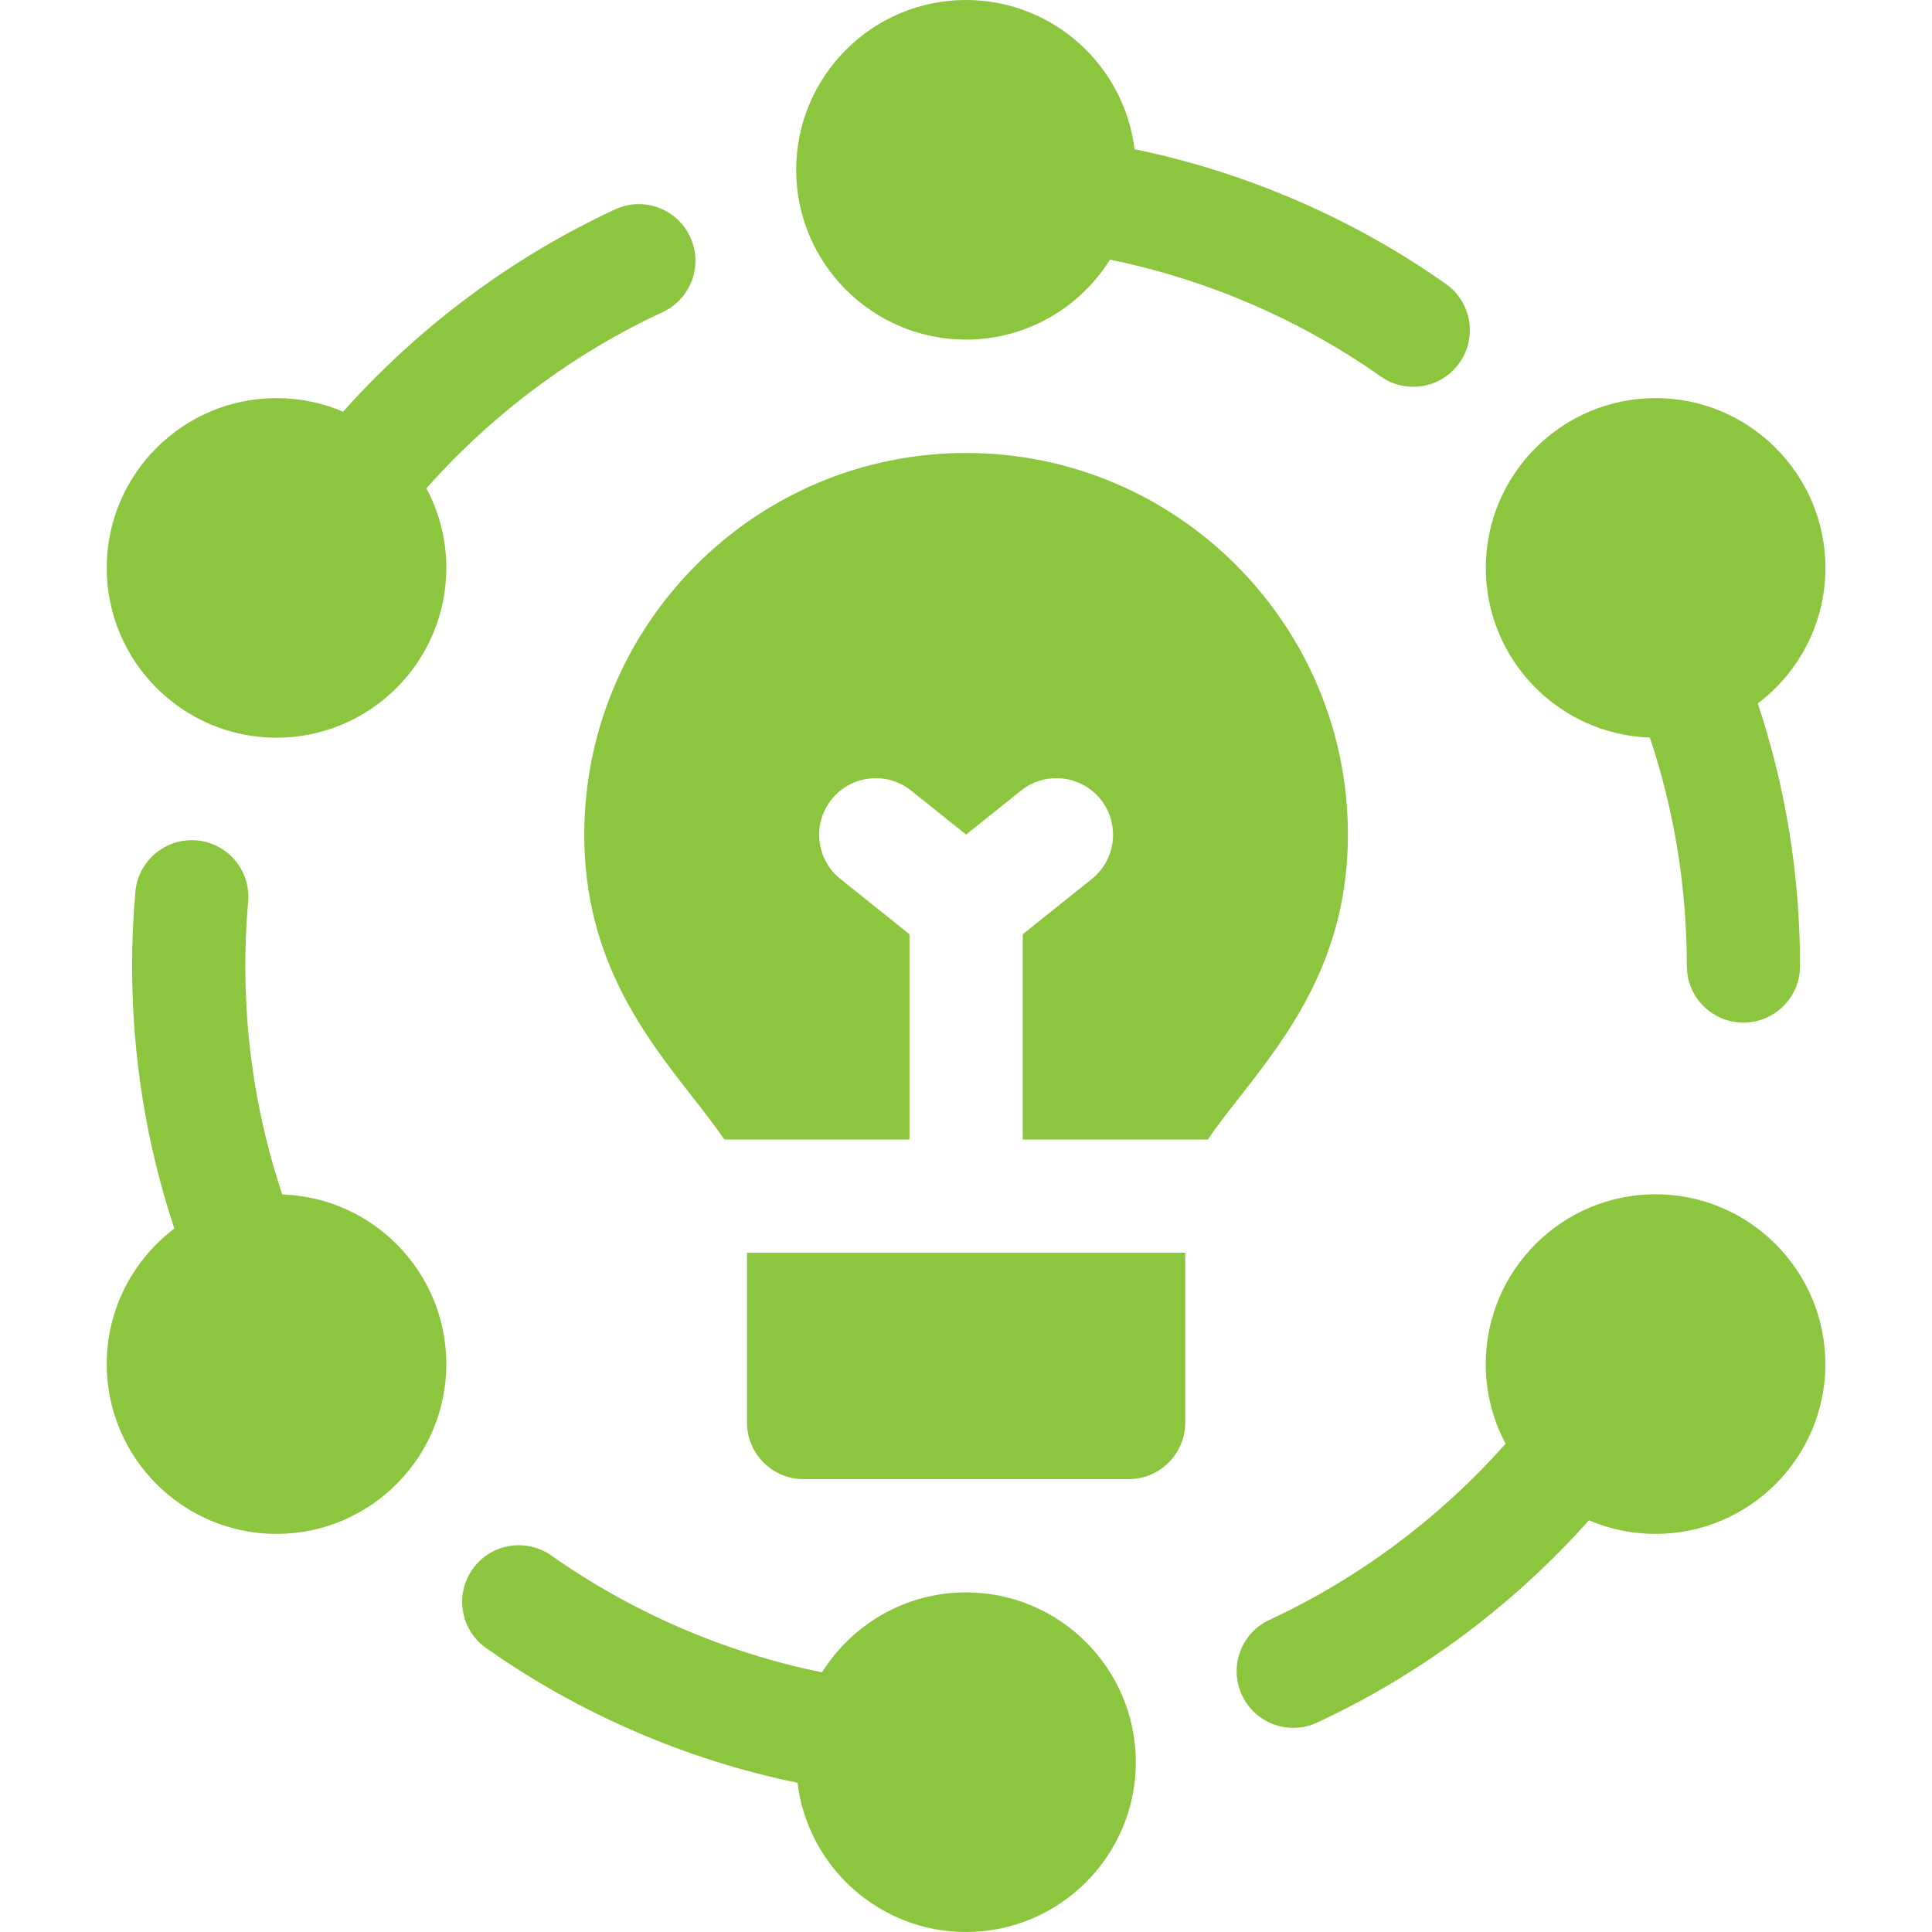
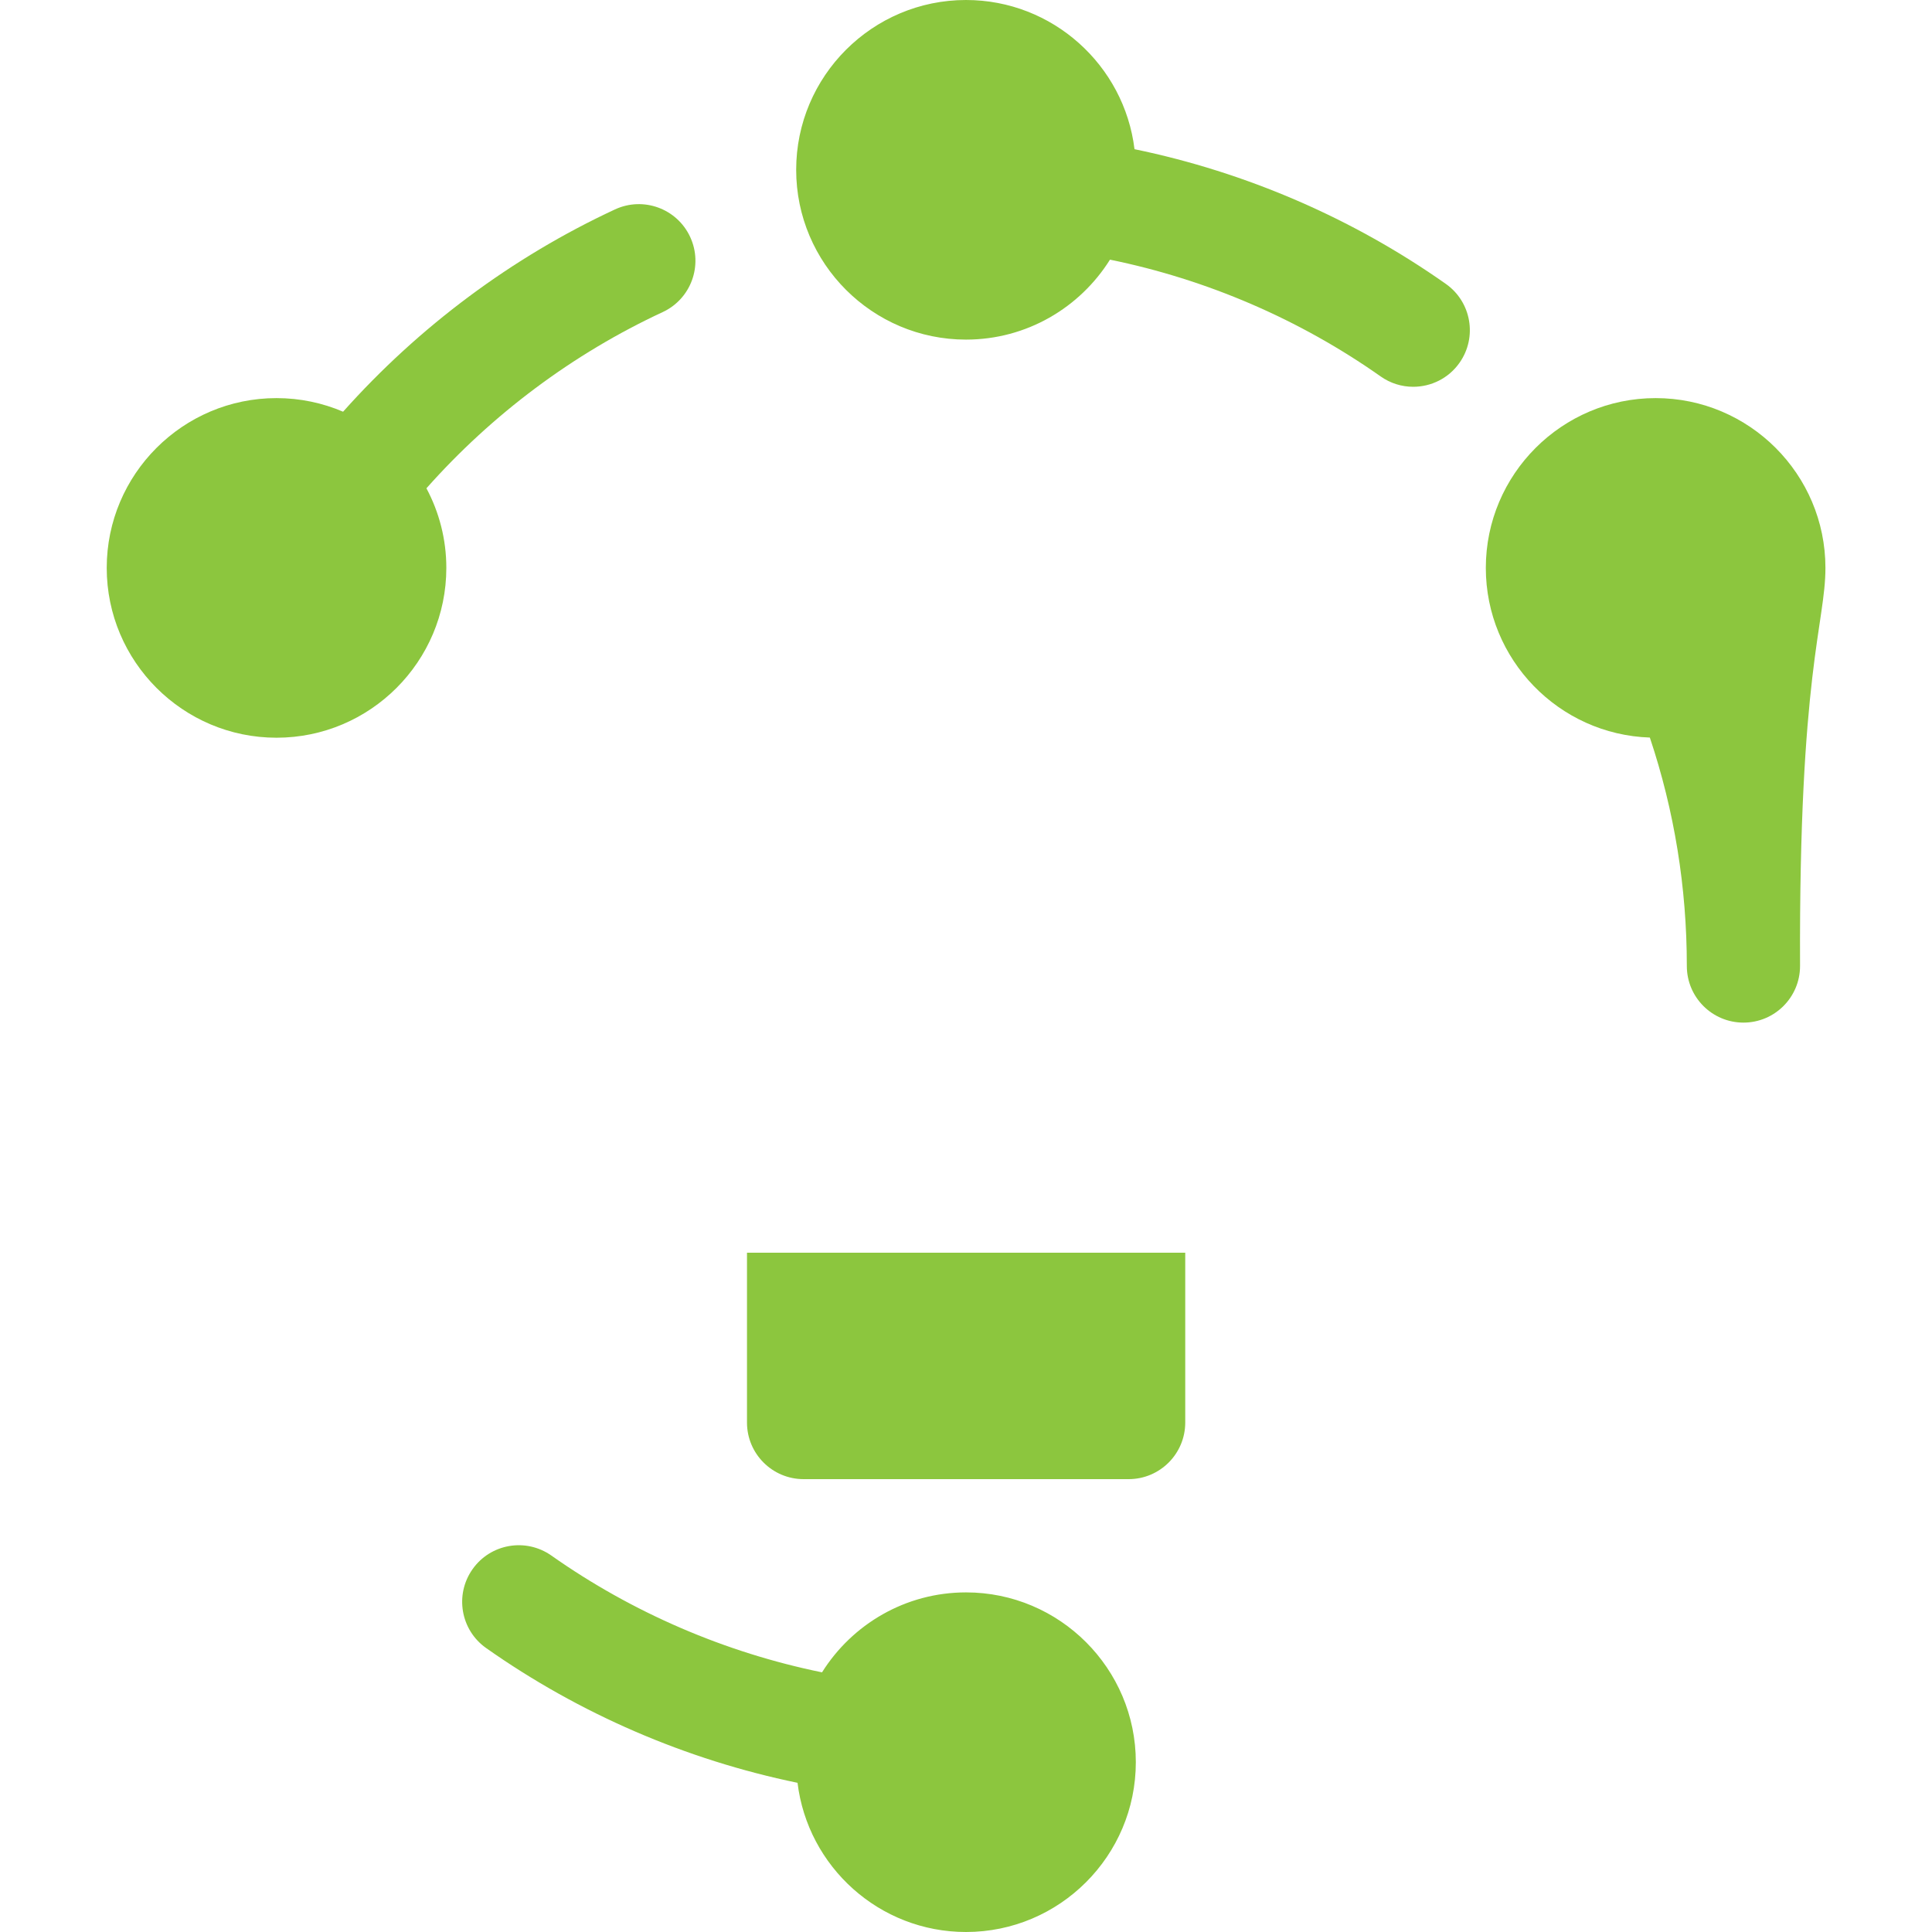
<svg xmlns="http://www.w3.org/2000/svg" width="50" height="50" viewBox="0 0 50 50" fill="none">
  <path d="M25 8.789C26.569 8.789 27.948 7.962 28.726 6.72C31.232 7.231 33.635 8.265 35.731 9.742C35.987 9.923 36.282 10.01 36.573 10.01C37.034 10.01 37.487 9.794 37.772 9.389C38.238 8.728 38.08 7.814 37.419 7.348C35.007 5.648 32.244 4.456 29.361 3.861C29.097 1.689 27.242 0 25 0C22.577 0 20.605 1.971 20.605 4.395C20.605 6.818 22.577 8.789 25 8.789Z" fill="#8CC63E" />
  <path d="M25.001 41.211C23.431 41.211 22.052 42.039 21.274 43.28C18.768 42.769 16.366 41.735 14.27 40.258C13.608 39.792 12.695 39.95 12.229 40.611C11.762 41.273 11.921 42.187 12.582 42.652C14.994 44.352 17.756 45.544 20.64 46.139C20.904 48.312 22.758 50 25 50C27.424 50 29.395 48.029 29.395 45.605C29.395 43.182 27.424 41.211 25.001 41.211Z" fill="#8CC63E" />
-   <path d="M42.845 30.908C40.422 30.908 38.451 32.88 38.451 35.303C38.451 36.047 38.637 36.748 38.965 37.363C37.264 39.281 35.169 40.846 32.852 41.923C32.118 42.264 31.8 43.135 32.141 43.869C32.389 44.403 32.918 44.717 33.47 44.717C33.677 44.717 33.887 44.673 34.087 44.58C36.752 43.342 39.161 41.545 41.122 39.345C41.652 39.572 42.234 39.697 42.845 39.697C45.269 39.697 47.24 37.726 47.24 35.303C47.24 32.88 45.269 30.908 42.845 30.908Z" fill="#8CC63E" />
-   <path d="M7.305 30.912C6.67 29.012 6.349 27.028 6.349 25C6.349 24.45 6.373 23.891 6.422 23.338C6.493 22.532 5.898 21.821 5.092 21.75C4.286 21.679 3.575 22.275 3.504 23.08C3.447 23.719 3.419 24.365 3.419 25C3.419 27.329 3.786 29.61 4.512 31.795C3.45 32.598 2.762 33.871 2.762 35.302C2.762 37.725 4.733 39.697 7.156 39.697C9.579 39.697 11.551 37.725 11.551 35.302C11.551 32.929 9.659 30.991 7.305 30.912Z" fill="#8CC63E" />
-   <path d="M42.698 19.088C43.333 20.986 43.655 22.97 43.655 25C43.655 25.809 44.311 26.465 45.12 26.465C45.929 26.465 46.585 25.809 46.585 25C46.585 22.669 46.217 20.389 45.492 18.205C46.554 17.402 47.242 16.129 47.242 14.697C47.242 12.274 45.271 10.303 42.848 10.303C40.425 10.303 38.453 12.274 38.453 14.697C38.453 17.07 40.344 19.009 42.698 19.088Z" fill="#8CC63E" />
+   <path d="M42.698 19.088C43.333 20.986 43.655 22.97 43.655 25C43.655 25.809 44.311 26.465 45.12 26.465C45.929 26.465 46.585 25.809 46.585 25C46.554 17.402 47.242 16.129 47.242 14.697C47.242 12.274 45.271 10.303 42.848 10.303C40.425 10.303 38.453 12.274 38.453 14.697C38.453 17.07 40.344 19.009 42.698 19.088Z" fill="#8CC63E" />
  <path d="M17.15 8.077C17.884 7.736 18.202 6.865 17.861 6.131C17.52 5.397 16.649 5.079 15.915 5.42C13.25 6.659 10.841 8.455 8.879 10.655C8.35 10.429 7.767 10.303 7.156 10.303C4.733 10.303 2.762 12.274 2.762 14.697C2.762 17.12 4.733 19.092 7.156 19.092C9.579 19.092 11.551 17.121 11.551 14.697C11.551 13.953 11.364 13.252 11.036 12.637C12.738 10.719 14.832 9.154 17.15 8.077Z" fill="#8CC63E" />
-   <path d="M34.884 21.604C34.884 16.156 30.451 11.723 25.003 11.723C19.554 11.723 15.121 16.156 15.121 21.604C15.121 24.808 16.677 26.799 17.928 28.398C18.235 28.791 18.517 29.152 18.746 29.491H23.538V24.179L21.75 22.748C21.118 22.243 21.015 21.321 21.521 20.689C22.026 20.058 22.948 19.955 23.58 20.46L25.003 21.599L26.425 20.46C27.057 19.955 27.979 20.058 28.485 20.689C28.99 21.321 28.887 22.243 28.256 22.748L26.468 24.179V29.491H31.259C31.488 29.152 31.77 28.791 32.078 28.398C33.328 26.798 34.884 24.808 34.884 21.604Z" fill="#8CC63E" />
  <path d="M19.332 36.815C19.332 37.624 19.988 38.28 20.797 38.28H29.209C30.018 38.28 30.674 37.624 30.674 36.815V32.42H19.332V36.815Z" fill="#8CC63E" />
</svg>